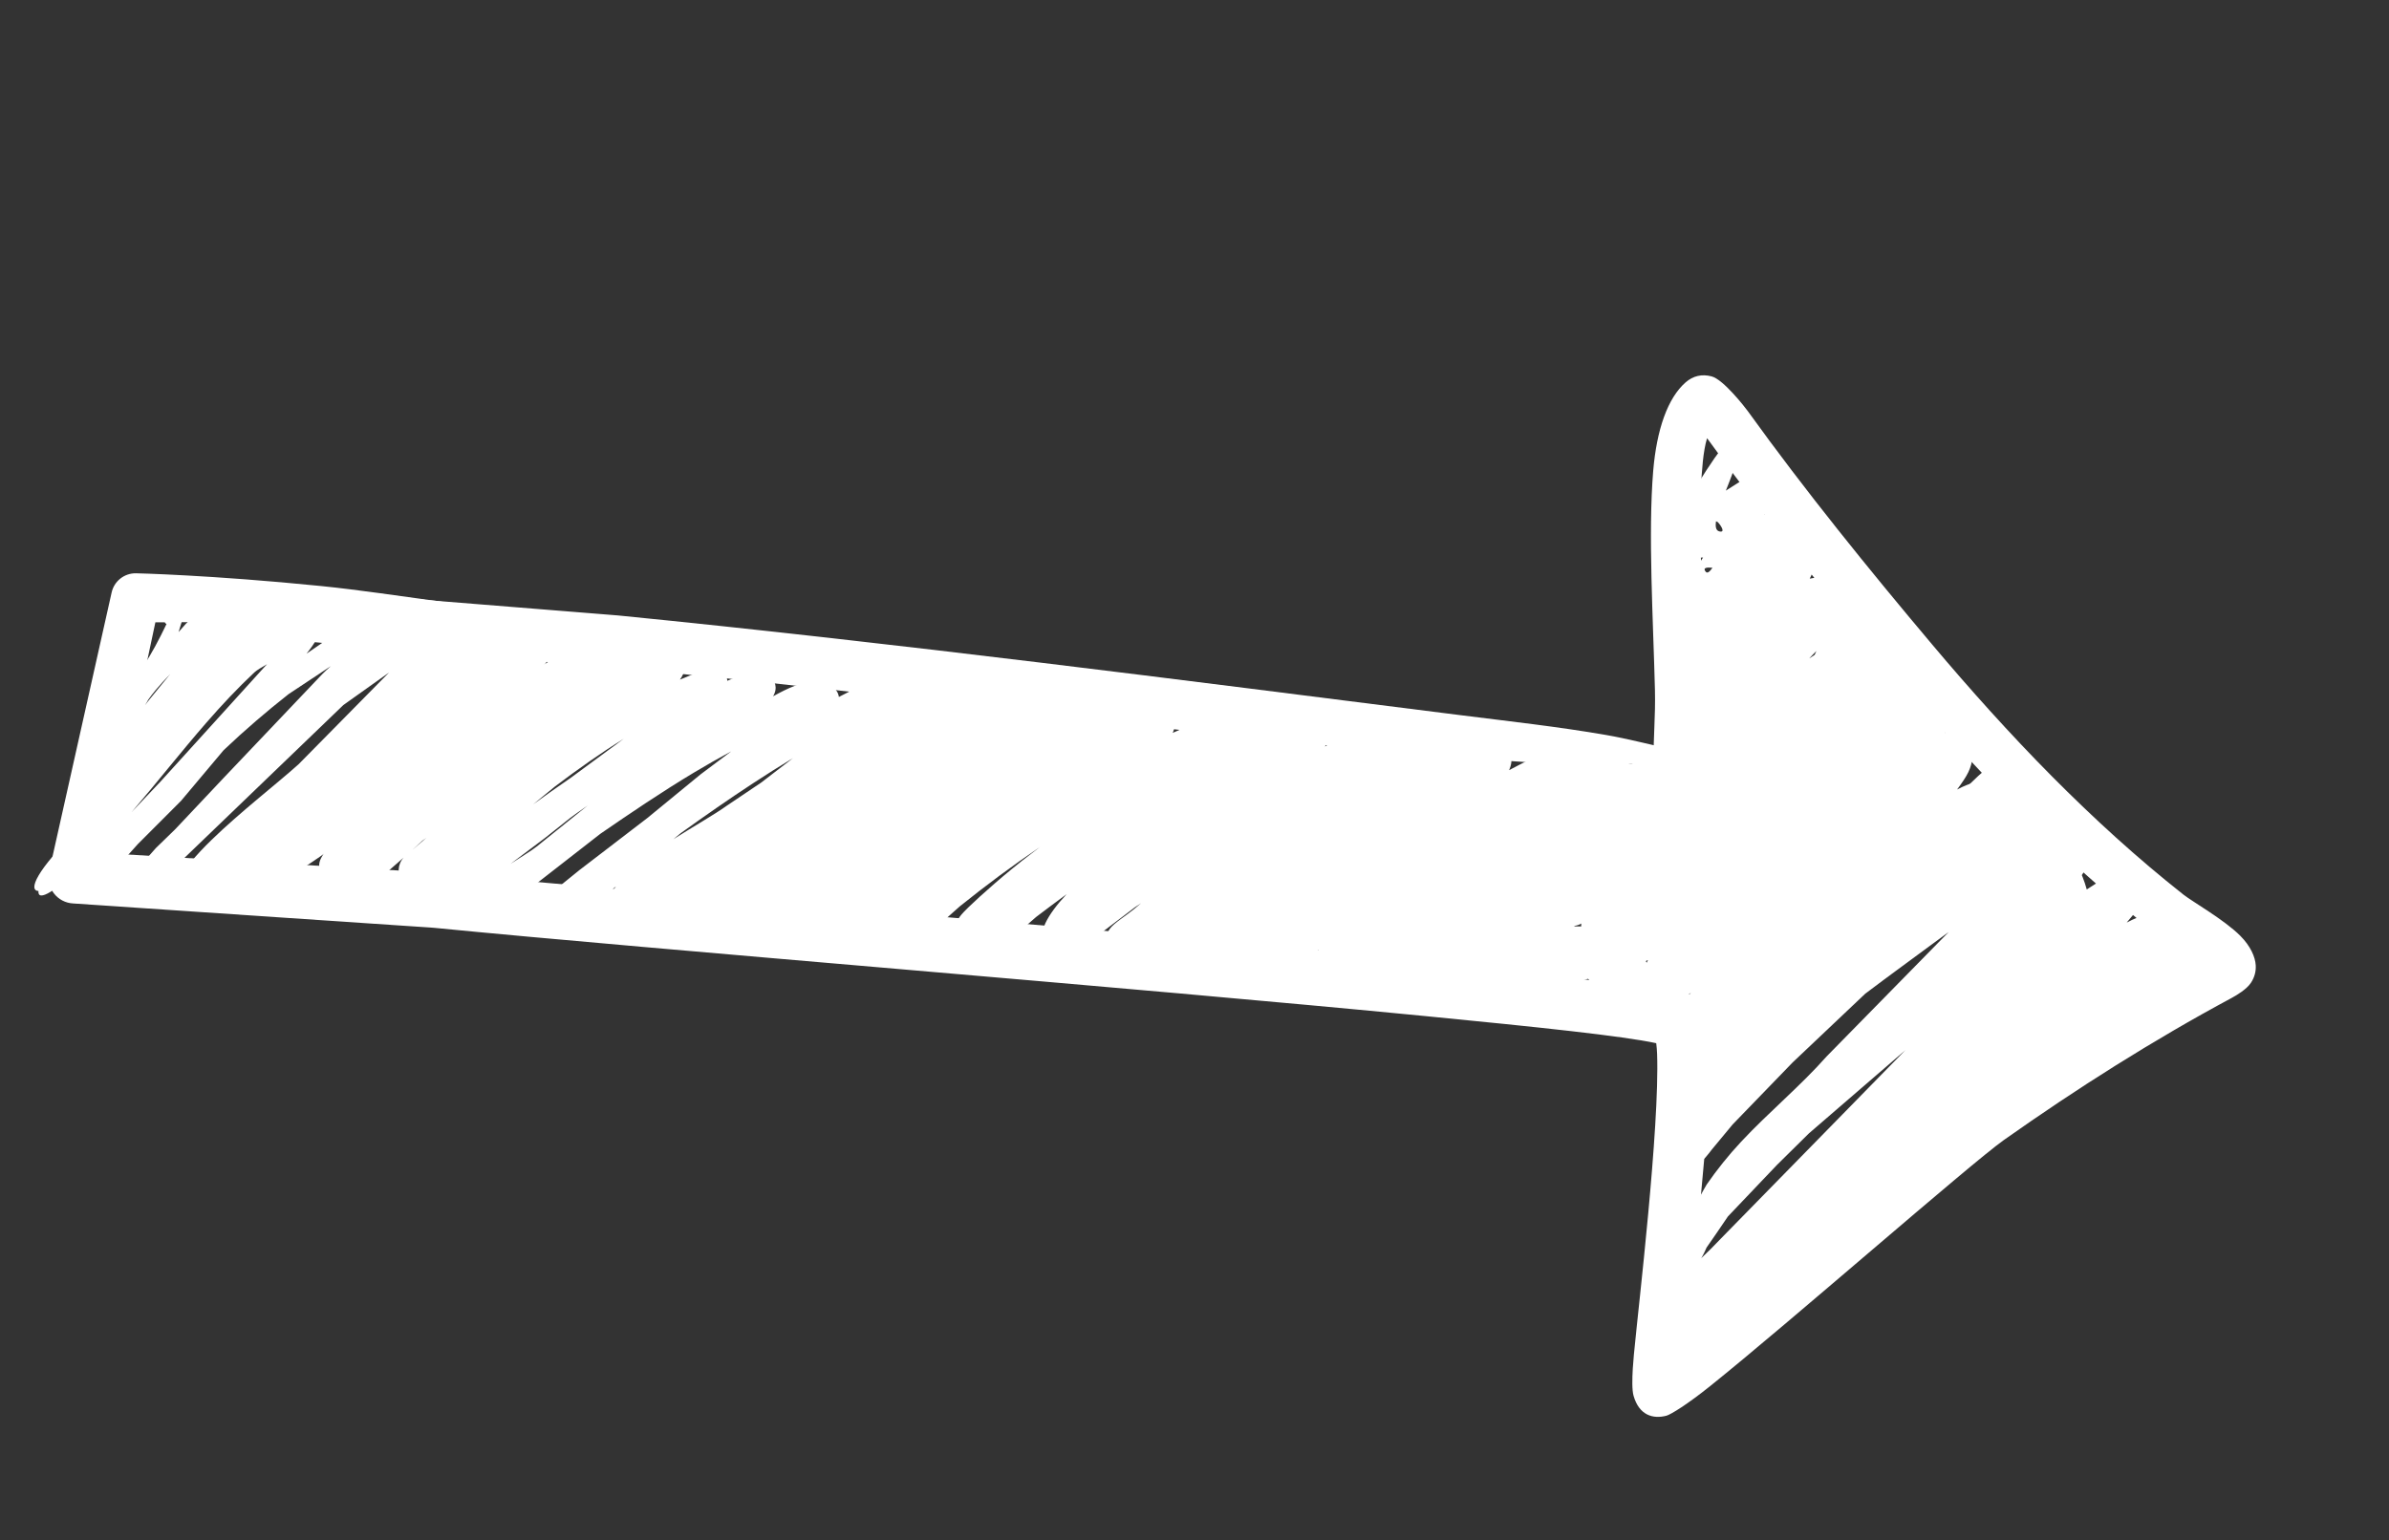
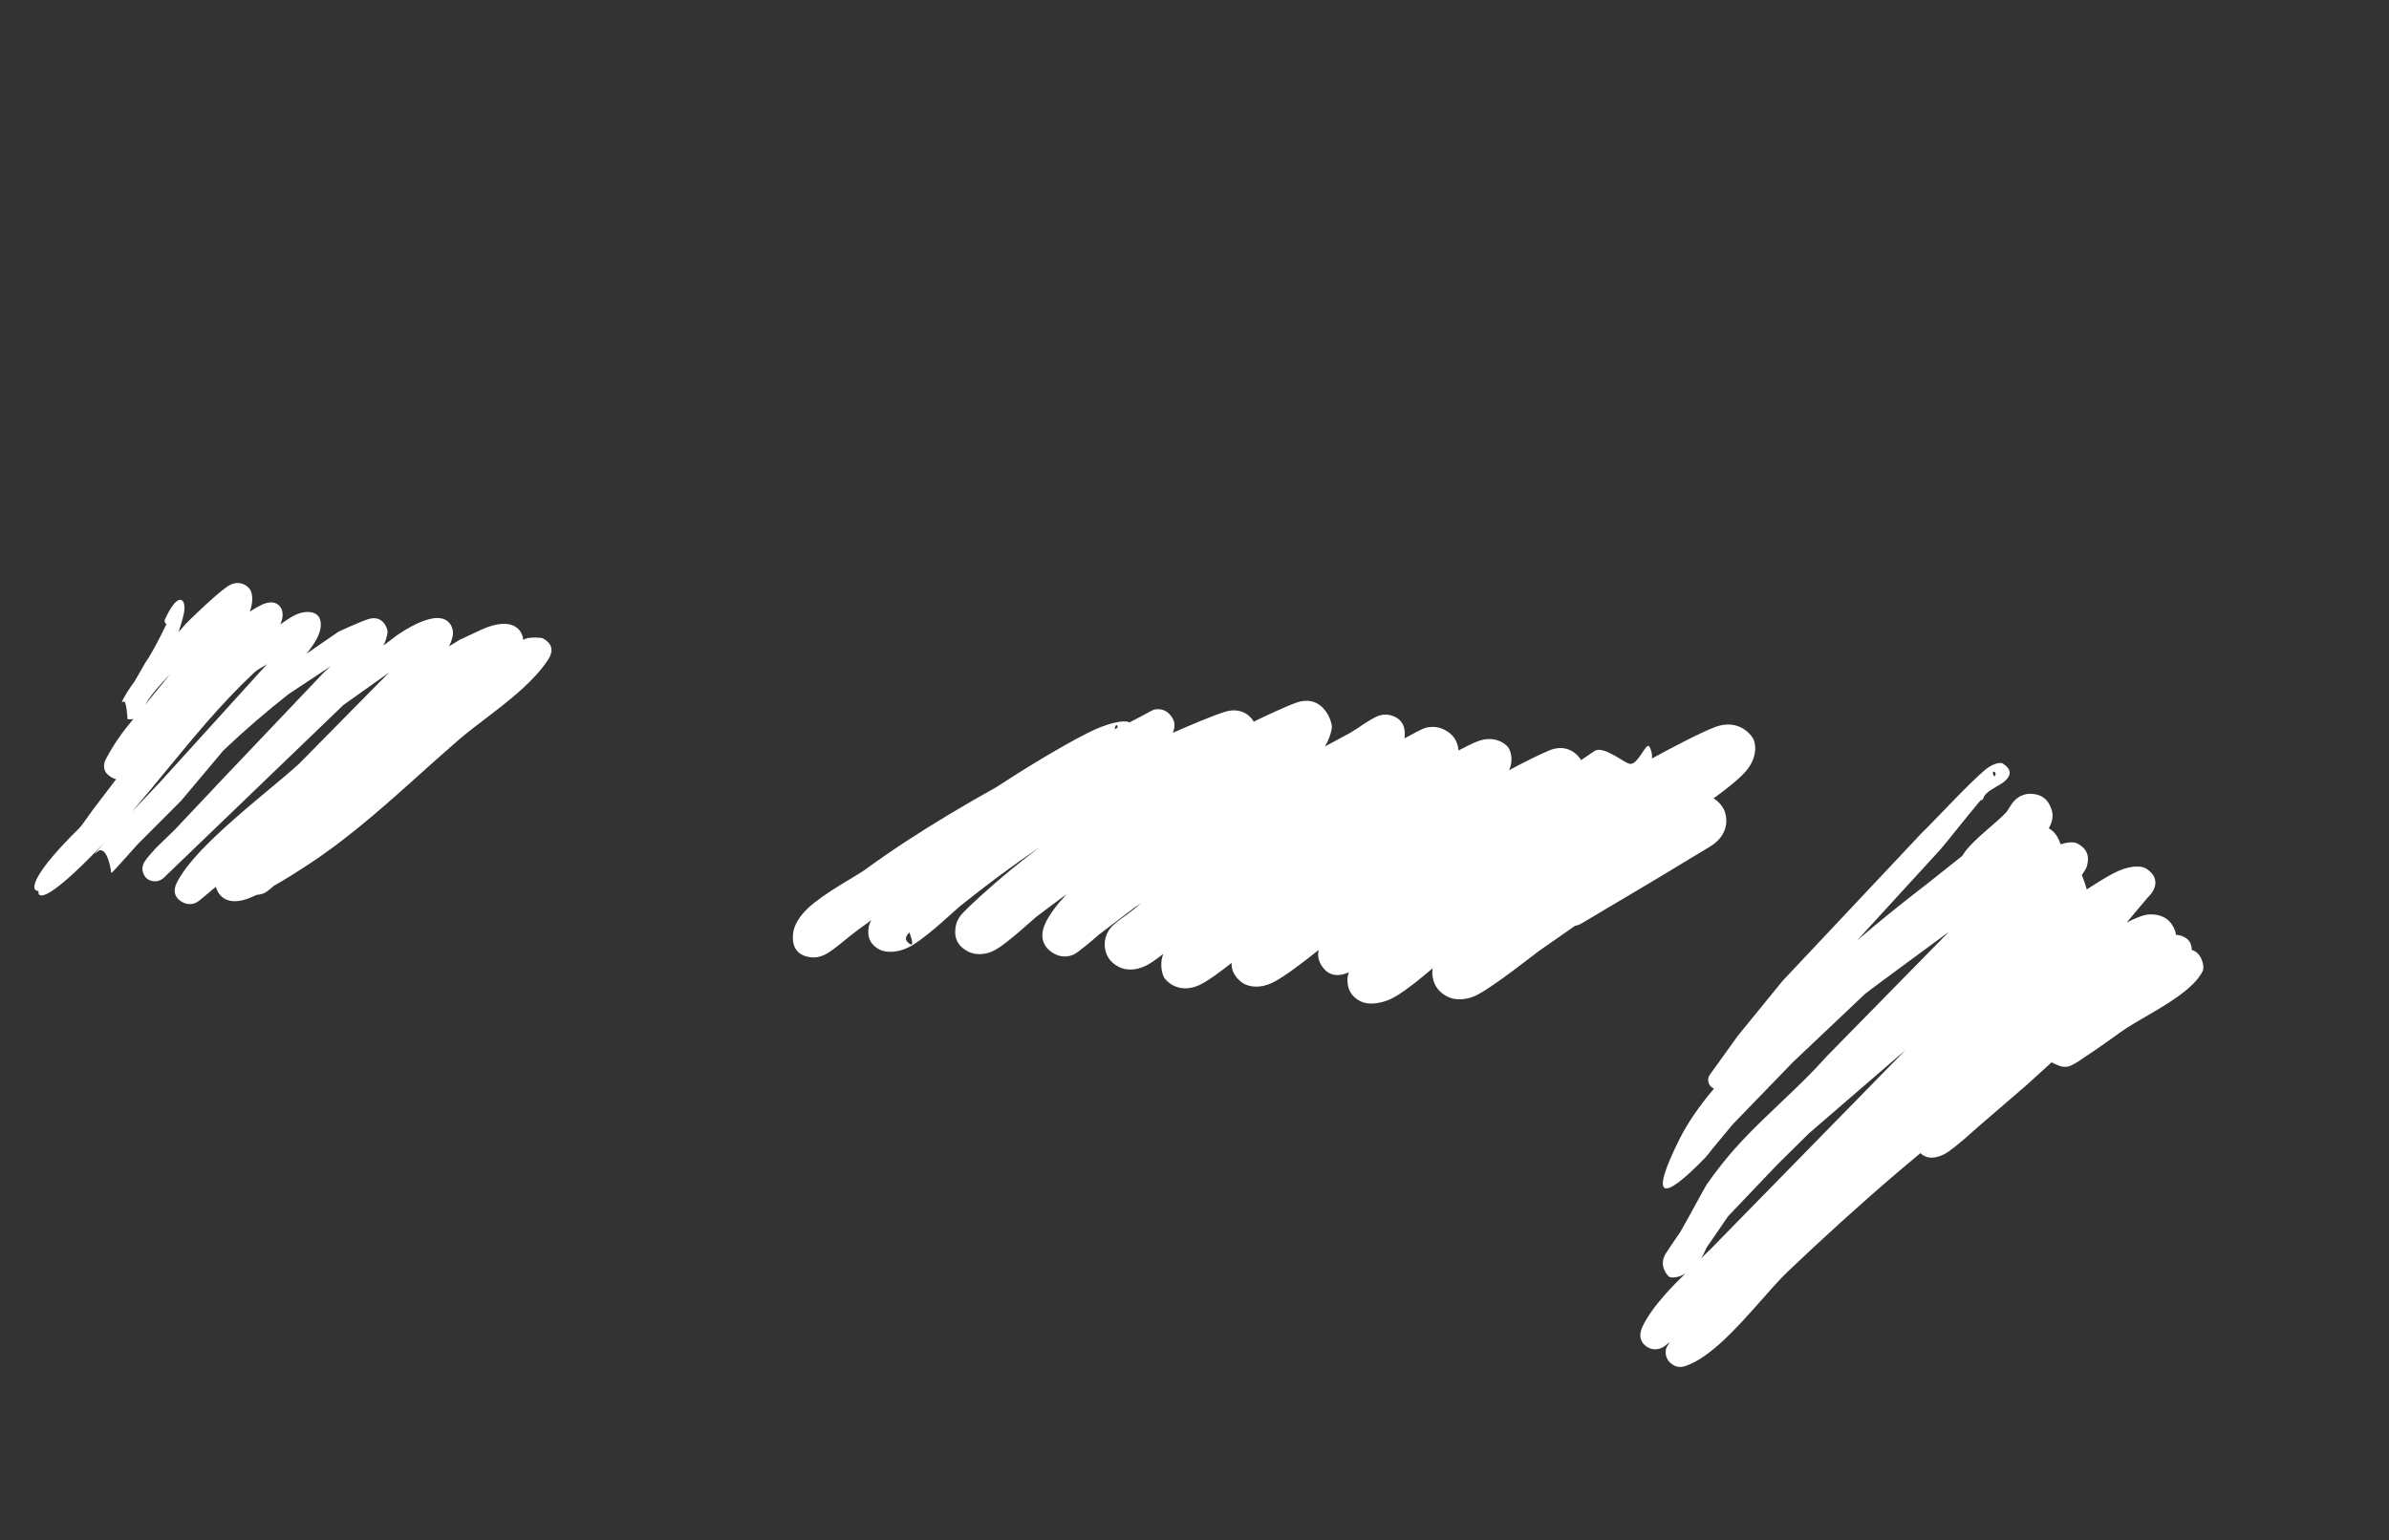
<svg xmlns="http://www.w3.org/2000/svg" width="107" height="69" viewBox="0 0 107 69" fill="none">
  <rect x="0" y="0" width="107" height="69" fill="#333333" stroke="none" />
-   <path fill-rule="evenodd" clip-rule="evenodd" d="M11.553 27.332C11.521 27.303 11.477 27.289 11.432 27.295C11.348 27.306 11.289 27.385 11.299 27.47C11.178 27.552 10.995 27.371 11.583 28.117C11.689 28.25 11.876 28.32 12.138 28.412C13.154 28.766 15.015 28.834 15.201 28.864L27.469 29.912C40.067 31.008 52.585 32.917 65.188 33.908C67.402 34.083 69.615 34.266 71.836 34.266C72.802 34.266 73.741 34.176 74.708 34.125C74.87 34.137 75.012 34.016 75.023 33.854C75.037 33.693 74.915 33.551 74.753 33.538C73.81 33.339 72.9 33.096 71.95 32.931C69.77 32.552 67.574 32.313 65.379 32.036C52.828 30.452 40.278 28.824 27.687 27.573L15.351 26.582C15.162 26.587 13.325 26.53 12.271 26.718C12.032 26.76 11.842 27.026 11.756 26.903C11.405 26.403 11.461 27.072 11.553 27.332Z" fill="white" />
-   <path fill-rule="evenodd" clip-rule="evenodd" d="M76.456 19.633L76.514 19.708C77.828 21.526 79.198 23.312 80.602 25.071C82.002 26.826 83.436 28.554 84.88 30.262C86.625 32.325 88.451 34.355 90.374 36.286C92.308 38.228 94.337 40.071 96.477 41.753C96.736 41.957 97.74 42.684 98.39 43.151C96.78 44.033 95.192 44.967 93.633 45.944C91.898 47.031 90.193 48.171 88.524 49.35L75.484 60.125C75.748 57.704 76.641 50.291 76.555 47.145C76.513 45.624 75.842 44.802 75.496 44.671C74.239 44.194 67.357 43.366 58.585 42.531C45.602 41.296 28.416 39.965 19.671 39.108L4.759 38.227L6.959 27.881C8.267 27.88 10.912 27.858 14.351 27.737C16.041 27.677 17.894 27.529 19.9 27.426C20.024 27.43 20.128 27.334 20.134 27.21C20.139 27.086 20.042 26.982 19.918 26.976C17.925 26.707 16.085 26.427 14.4 26.257C9.42 25.755 6.089 25.684 6.089 25.684C5.566 25.676 5.111 26.037 4.999 26.547L2.198 39.062C2.124 39.398 2.202 39.748 2.412 40.021C2.62 40.294 2.939 40.461 3.282 40.476L19.429 41.566C29.497 42.554 50.743 44.242 63.904 45.528C68.891 46.015 72.691 46.414 74.18 46.736C74.198 46.885 74.214 47.059 74.219 47.218C74.337 50.526 73.37 58.664 73.212 60.367C73.2 60.498 73.022 62.038 73.165 62.532C73.415 63.409 74.037 63.582 74.634 63.426C74.832 63.374 75.574 62.917 76.593 62.1C80.085 59.301 88.243 52.145 89.743 51.079C91.383 49.922 93.05 48.803 94.755 47.736C96.456 46.671 98.187 45.657 99.951 44.71C100.18 44.587 100.627 44.319 100.818 44.028C100.975 43.788 101.047 43.526 101.031 43.249C101.01 42.87 100.795 42.383 100.34 41.926C99.627 41.208 98.186 40.391 97.791 40.078C95.725 38.447 93.764 36.656 91.894 34.771C90.016 32.876 88.232 30.886 86.53 28.864C85.103 27.169 83.686 25.454 82.303 23.713C80.923 21.978 79.576 20.216 78.286 18.425C78.151 18.239 77.19 17.003 76.663 16.863C76.222 16.746 75.832 16.84 75.501 17.126C74.691 17.832 74.201 19.247 74.045 21.09C73.811 23.893 74.046 27.802 74.122 30.901C74.153 32.11 74.04 33.154 74.069 34.009C74.082 34.416 74.264 34.57 74.284 34.917C74.238 34.99 74.261 35.086 74.336 35.13C74.409 35.174 74.505 35.151 74.548 35.077C74.904 34.945 75.085 34.928 75.376 34.608C75.945 33.98 76.042 32.853 76.179 31.686C76.517 28.766 76.021 24.872 76.178 21.933C76.226 21.036 76.278 20.235 76.456 19.633Z" fill="white" />
  <path fill-rule="evenodd" clip-rule="evenodd" d="M7.998 28.317C8.105 27.989 8.193 27.687 8.237 27.474C8.367 26.852 8.005 26.4 7.391 27.742C7.348 27.816 7.374 27.911 7.449 27.953L7.458 27.956C7.154 28.6 6.727 29.399 6.509 29.688L6.037 30.513C5.798 30.833 5.587 31.164 5.425 31.504C5.454 31.443 5.48 31.408 5.504 31.395L5.46 31.464L5.574 31.423C5.681 31.577 5.711 32.217 5.711 32.217C5.711 32.217 5.834 32.248 5.975 32.206C5.491 32.783 5.066 33.385 4.741 34.012C4.562 34.357 4.727 34.575 4.745 34.61C4.772 34.662 4.962 34.854 5.202 34.909L4.177 36.255L3.681 36.945C3.653 36.988 3.567 37.081 3.544 37.108L3.538 37.115C1.606 39.012 1.258 39.892 1.722 39.919C1.678 40.403 2.422 40.063 4.195 38.247L4.245 38.197L4.373 38.062L4.464 37.968L4.652 37.766L4.569 37.865L4.411 38.047L4.221 38.262L4.256 38.225L4.233 38.251C4.233 38.251 4.314 38.19 4.444 38.099C4.853 37.986 4.985 39.114 4.985 39.114C4.985 39.114 5.026 39.082 5.074 39.032C5.137 38.966 5.353 38.73 5.44 38.634L6.173 37.817L8.108 35.879L10.014 33.611C10.956 32.716 11.935 31.876 12.924 31.098L14.818 29.843C14.665 29.977 14.529 30.102 14.421 30.215L10.037 34.829L7.849 37.15L6.981 37.994C6.848 38.133 6.539 38.496 6.475 38.603C6.332 38.839 6.385 39.032 6.407 39.097C6.48 39.307 6.621 39.45 6.868 39.478C6.918 39.483 7.094 39.518 7.313 39.346L15.378 31.587L17.427 30.128L13.371 34.241C12.457 35.067 10.744 36.392 9.469 37.635C8.776 38.31 8.211 38.97 7.927 39.529C7.607 40.156 8.123 40.412 8.292 40.471C8.394 40.506 8.579 40.542 8.808 40.429C8.912 40.378 9.267 40.058 9.419 39.937L9.668 39.727L9.682 39.783C9.804 40.136 10.128 40.5 10.855 40.334C11.012 40.298 11.223 40.22 11.489 40.093C11.585 40.089 11.684 40.068 11.786 40.032C11.925 39.983 12.095 39.835 12.262 39.688C12.73 39.424 13.294 39.075 13.958 38.633C14.913 37.997 15.826 37.279 16.715 36.526C18.016 35.425 19.266 34.249 20.534 33.154C21.34 32.457 22.489 31.688 23.403 30.85C23.857 30.434 24.258 30.001 24.548 29.553C24.878 29.047 24.608 28.764 24.33 28.606C24.234 28.551 23.739 28.545 23.541 28.613L23.438 28.67C23.39 28.183 22.917 27.592 21.543 28.218L20.588 28.664L20.111 28.957C20.215 28.75 20.278 28.552 20.288 28.38C20.3 28.203 20.195 27.642 19.501 27.691C19.242 27.709 18.689 27.845 17.822 28.431L17.173 28.921C17.269 28.726 17.332 28.529 17.357 28.332C17.377 28.178 17.156 27.53 16.501 27.736C16.13 27.853 15.195 28.281 15.167 28.297L13.729 29.285C13.903 29.068 14.06 28.85 14.168 28.654C14.4 28.237 14.42 27.867 14.285 27.646C14.146 27.404 13.657 27.284 13.054 27.642C12.902 27.732 12.733 27.845 12.559 27.972C12.631 27.794 12.668 27.628 12.658 27.488C12.64 27.185 12.362 26.804 11.743 27.086C11.599 27.152 11.407 27.259 11.186 27.399C11.311 27.067 11.334 26.748 11.243 26.493C11.174 26.3 10.742 25.889 10.165 26.288C9.628 26.659 8.386 27.874 8.317 27.955C8.215 28.077 8.108 28.197 7.998 28.317ZM11.964 29.756C11.708 29.9 11.496 30.028 11.388 30.129C10.627 30.843 9.924 31.596 9.251 32.368C8.101 33.687 7.032 35.059 5.894 36.383L7.194 35.01L11.809 29.92L11.964 29.756ZM7.629 30.192C7.402 30.426 7.18 30.665 6.976 30.911C6.856 31.056 6.741 31.202 6.636 31.352L6.598 31.423L6.497 31.593L6.638 31.406L7.629 30.192Z" fill="white" />
-   <path fill-rule="evenodd" clip-rule="evenodd" d="M25.329 29.156L23.486 30.335L21.028 32.448C20.511 32.83 20.004 33.224 19.506 33.629C18.5 34.448 17.531 35.312 16.58 36.209C16.164 36.6 15.513 37.074 15.018 37.585C14.751 37.862 14.528 38.153 14.38 38.444C14.249 38.706 14.305 38.882 14.321 38.941C14.383 39.183 14.792 39.753 15.389 39.257C15.425 39.227 15.494 39.154 15.571 39.068L15.591 39.143C15.669 39.424 16.206 40.162 16.938 39.519C17.021 39.445 17.288 39.117 17.415 39.001L18.078 38.422C17.804 38.72 17.777 39.177 18.029 39.507C18.302 39.866 18.809 39.948 19.182 39.693L19.775 39.249C19.658 39.509 19.714 39.723 19.773 39.855C19.848 40.026 20.087 40.488 20.725 40.268C21.027 40.164 21.345 39.975 21.655 39.736L21.72 39.683C21.672 39.748 21.634 39.811 21.605 39.871C21.358 40.376 21.689 40.631 21.817 40.713C21.931 40.786 22.128 40.874 22.397 40.772C22.5 40.733 22.863 40.439 23.015 40.323L23.746 39.803L26.89 37.354C28.266 36.407 29.645 35.474 31.071 34.618C31.624 34.286 32.184 33.968 32.751 33.662L31.382 34.689L28.998 36.645L25.948 38.984C25.354 39.462 25.081 39.687 24.956 39.794C24.865 39.872 24.827 39.912 24.808 39.93C24.569 40.182 24.605 40.347 24.601 40.397C24.574 40.801 24.769 40.987 25.011 41.105C25.159 41.178 25.456 41.247 25.823 41.065C26.193 40.879 26.992 40.194 27.096 40.116L27.588 39.713C27.458 39.879 27.351 40.046 27.269 40.213C27.059 40.635 27.299 40.879 27.399 40.975C27.515 41.086 27.711 41.206 28.006 41.129C28.068 41.113 28.299 40.967 28.395 40.907L29.028 40.483C28.978 40.74 29.012 41.051 29.435 41.265C29.535 41.316 29.852 41.409 30.224 41.192C30.304 41.146 30.409 41.074 30.522 40.992C30.474 41.174 30.492 41.332 30.526 41.433C30.615 41.704 30.792 41.829 30.967 41.9C31.138 41.968 31.643 41.8 31.88 41.666L33.072 40.947L33.6 40.549C33.629 40.748 33.731 40.953 34.02 41.099C34.113 41.145 34.252 41.182 34.425 41.175L34.348 41.228C34.228 41.292 33.957 41.491 33.901 41.556C33.455 42.072 33.862 42.448 34.112 42.551C34.174 42.576 34.328 42.655 34.579 42.565C35.075 42.387 35.596 42.06 36.121 41.662C36.312 41.519 36.501 41.366 36.69 41.207L38.37 40.064C38.38 40.108 38.397 40.15 38.422 40.19C38.571 40.436 38.889 40.515 39.136 40.367C40.451 39.679 41.764 39.001 43.031 38.226C44.905 37.077 46.69 35.787 48.565 34.636C48.683 34.563 50.453 33.726 51.333 33.014C51.802 32.636 52.047 32.225 52.074 31.935C52.14 31.289 51.822 31 51.225 31C50.921 31 50.325 31.252 50.018 31.37L49.29 31.727C49.475 31.536 49.645 31.336 49.8 31.125C50.155 30.643 49.807 30.345 49.674 30.266C49.593 30.216 49.441 30.15 49.221 30.206C49.14 30.227 48.94 30.337 48.735 30.449C48.708 30.034 48.44 29.867 47.973 29.921C47.664 29.957 47.072 30.269 46.767 30.402C46.376 30.557 45.988 30.728 45.605 30.912C45.498 30.437 45.145 30.303 44.594 30.451C44.362 30.513 43.983 30.77 43.686 30.933C43.757 30.63 43.627 30.383 43.522 30.273C43.418 30.162 43.231 30.009 42.886 30.038C42.708 30.053 42.294 30.174 41.578 30.51L41.036 30.782C41.011 30.727 40.976 30.675 40.94 30.624C40.739 30.36 40.219 30.168 39.518 30.369C38.943 30.533 38.156 30.917 37.572 31.224C37.542 31.016 37.421 30.808 37.107 30.657C36.739 30.481 36.185 30.502 35.587 30.73C35.273 30.849 34.941 31.019 34.625 31.195C34.857 30.803 34.689 30.491 34.529 30.323C34.431 30.22 34.238 30.062 33.869 30.109C33.447 30.162 33.011 30.303 32.577 30.5C32.573 30.45 32.563 30.405 32.55 30.368C32.498 30.213 32.135 29.858 31.506 30.047C31.244 30.126 30.864 30.273 30.453 30.448C30.58 30.27 30.634 30.121 30.646 30.044C30.717 29.635 30.536 29.377 30.227 29.223C29.952 29.087 29.497 29.062 28.96 29.228C28.551 29.355 28.055 29.591 27.595 29.836L27.645 29.734C27.902 29.172 27.577 28.987 27.259 28.937C27.163 28.922 26.74 29.071 26.572 29.153L25.983 29.429L26.01 29.402C26.063 29.266 26.056 29.181 26.045 29.145C25.993 28.989 25.822 28.708 25.522 28.943C25.49 28.971 25.41 29.061 25.329 29.156ZM25.861 36.41L25.547 36.639L24.419 37.534L22.866 38.703C23.329 38.395 23.811 38.11 24.039 37.925L26.32 36.088L25.861 36.41ZM18.928 37.658L18.914 37.669L18.463 38.082L19.092 37.54L18.928 37.658ZM35.516 33.965C34.911 34.33 34.313 34.707 33.724 35.094C32.632 35.809 31.561 36.557 30.499 37.32L30.162 37.596C31.07 37.019 31.984 36.503 32.559 36.092L34.093 35.06L35.516 33.965ZM27.935 33.099C27.421 33.416 26.919 33.75 26.425 34.094C25.892 34.464 25.369 34.847 24.851 35.24L23.871 36.043C24.43 35.637 24.992 35.238 25.561 34.849L27.935 33.099Z" fill="white" />
  <path fill-rule="evenodd" clip-rule="evenodd" d="M56.152 32.334C56.063 32.136 55.629 31.652 54.862 31.89C54.316 32.059 53.249 32.513 52.524 32.833C52.713 32.422 52.52 32.162 52.424 32.045C52.292 31.883 52.073 31.729 51.725 31.783C51.63 31.798 51.259 32.015 51.102 32.098L50.584 32.367L50.547 32.349C50.327 32.251 49.6 32.387 48.707 32.841C47.488 33.46 45.786 34.5 44.64 35.256C43.901 35.667 43.173 36.087 42.452 36.521C41.181 37.285 39.939 38.092 38.718 38.981C38.355 39.244 36.912 40.006 36.183 40.692C35.78 41.071 35.566 41.476 35.526 41.786C35.421 42.588 35.873 42.825 36.295 42.886C36.455 42.909 36.688 42.897 36.955 42.765C37.325 42.581 38.008 41.967 38.353 41.714L39.027 41.223C38.952 41.357 38.917 41.468 38.909 41.53C38.824 42.035 39.027 42.365 39.425 42.556C39.703 42.688 40.288 42.714 40.922 42.313C41.68 41.834 42.803 40.753 42.99 40.604C44.157 39.665 45.353 38.776 46.584 37.943L46.204 38.233C45.069 39.092 43.9 40.139 43.378 40.645C43.205 40.812 43.091 40.937 43.041 40.998C42.861 41.222 42.823 41.41 42.809 41.487C42.684 42.12 43.005 42.454 43.38 42.64C43.592 42.745 44.049 42.851 44.592 42.548C45.138 42.243 46.319 41.146 46.405 41.082C46.858 40.739 47.312 40.398 47.773 40.06C47.333 40.53 47.003 40.973 46.822 41.358C46.438 42.179 46.965 42.58 47.177 42.703C47.356 42.807 47.663 42.942 48.073 42.772C48.268 42.691 48.951 42.108 49.227 41.867L50.833 40.646L51.109 40.465L50.767 40.749C50.497 40.976 49.894 41.351 49.71 41.608C49.51 41.889 49.462 42.172 49.484 42.411C49.514 42.74 49.658 43.093 50.135 43.331C50.364 43.444 50.819 43.53 51.367 43.241C51.566 43.136 51.827 42.951 52.104 42.734C51.895 43.269 52.097 43.749 52.164 43.834C52.394 44.129 52.947 44.488 53.731 44.125C54.086 43.96 54.652 43.542 55.164 43.137C55.125 43.669 55.59 44.016 55.756 44.094C55.987 44.205 56.429 44.29 56.965 44.038C57.498 43.788 58.424 43.07 59.062 42.558C59.001 42.815 59.064 43.021 59.133 43.157C59.236 43.355 59.545 43.879 60.298 43.606L60.414 43.561C60.364 43.695 60.346 43.825 60.35 43.943C60.362 44.269 60.474 44.638 60.967 44.874C61.261 45.015 61.889 45.024 62.578 44.599C63.06 44.302 63.666 43.807 64.163 43.382C64.15 43.468 64.148 43.551 64.152 43.63C64.177 43.996 64.318 44.405 64.866 44.668C65.066 44.764 65.566 44.881 66.178 44.562C66.961 44.154 68.696 42.771 68.917 42.612L70.545 41.477C70.661 41.456 70.775 41.413 70.879 41.345L74.155 39.398L76.625 37.906C77.367 37.431 77.38 36.789 77.269 36.416C77.206 36.196 77.024 35.938 76.749 35.768C77.329 35.346 77.927 34.872 78.209 34.534C78.662 33.993 78.664 33.467 78.556 33.171C78.468 32.92 77.868 32.181 76.823 32.57C76.142 32.824 74.755 33.561 73.989 33.981C74.01 33.747 73.939 33.571 73.877 33.454C73.738 33.195 73.383 34.268 73.005 34.223C72.753 34.193 71.825 33.386 71.42 33.644L70.818 34.05C70.619 33.74 70.144 33.316 69.403 33.614C68.977 33.785 68.2 34.181 67.59 34.504C67.806 34.03 67.652 33.611 67.538 33.468C67.399 33.292 66.906 32.932 66.174 33.214C65.956 33.299 65.653 33.447 65.327 33.621C65.284 33.136 65.022 32.877 64.745 32.72C64.536 32.602 64.253 32.522 63.906 32.593C63.664 32.643 63.196 32.939 62.945 33.057L62.903 33.082L62.912 33.027C62.969 32.449 62.698 32.194 62.398 32.081C62.242 32.022 62.016 31.976 61.748 32.067C61.418 32.178 60.797 32.647 60.475 32.831L59.344 33.441C59.51 33.158 59.614 32.877 59.651 32.609C59.685 32.354 59.267 31.054 58.052 31.482C57.57 31.651 56.373 32.221 56.318 32.25L56.152 32.334ZM40.728 41.772C40.58 41.926 40.523 42.072 40.63 42.184C40.944 42.511 40.887 42.182 40.728 41.772ZM49.924 32.668C50.026 32.636 50.081 32.591 50.047 32.525C49.993 32.418 49.947 32.534 49.924 32.668Z" fill="white" />
-   <path fill-rule="evenodd" clip-rule="evenodd" d="M77.186 20.031C77.143 20.062 77.104 20.101 77.068 20.146C76.781 20.515 76.108 21.519 75.621 22.395C75.066 23.39 75.162 24.359 75.319 24.638C75.359 24.71 75.735 25.004 76.279 24.979L76.258 25.006C75.907 25.515 75.719 26.044 75.687 26.587C75.655 27.109 75.839 27.409 76.092 27.591C75.963 27.733 75.841 27.878 75.733 28.025C75.26 28.671 74.996 29.359 74.998 30.078C75.023 30.942 75.484 31.279 75.951 31.416C76.013 31.434 76.078 31.45 76.151 31.461C75.594 32.125 75.091 32.763 74.789 33.223C74.248 34.045 74.293 34.76 74.371 34.994C74.444 35.207 74.812 35.713 75.41 35.849L75.194 36.049L72.413 38.936C71.491 39.935 71.105 40.486 70.989 40.737C70.85 41.036 70.807 41.291 70.821 41.505C69.866 41.493 68.591 41.522 67.825 41.799C66.986 42.103 66.554 42.659 66.565 43.358C66.563 43.684 66.884 44.423 67.946 44.417C68.577 44.414 69.8 44.211 71.129 43.852L71.146 43.875L71.187 43.915C71.166 44.054 71.176 44.178 71.197 44.268C71.264 44.576 71.715 45.066 72.507 45.373C73.512 45.762 75.315 46.014 75.714 46.384C75.819 46.481 75.915 46.904 76.058 47.326C75.685 47.989 75.585 48.618 75.776 49.047C75.855 49.228 75.957 49.448 76.133 49.578C76.333 49.728 76.555 49.87 76.852 49.841C78.119 49.717 78.455 49.086 78.362 48.178C78.341 47.989 78.289 47.778 78.217 47.559C78.981 46.984 80.057 46.37 80.278 46.177L87.129 39.865C88.43 38.655 89.583 37.5 89.986 36.927C90.325 36.446 90.341 36.037 90.304 35.843C90.218 35.382 89.961 35.029 89.374 34.956C88.894 34.896 88.282 35.039 87.663 35.367L87.652 35.375C87.877 35.074 88.066 34.792 88.163 34.585C88.586 33.689 88.163 33.116 87.736 32.926C87.59 32.861 87.371 32.805 87.105 32.832C87.226 32.63 87.312 32.428 87.36 32.232C87.583 31.299 87.087 30.971 86.598 30.862C86.424 30.824 86.166 30.803 85.861 30.922C85.786 30.951 85.699 30.994 85.606 31.047C85.433 30.689 85.269 30.355 85.205 30.116C85.19 30.06 85.176 29.998 85.165 29.933C85.324 29.303 85.203 28.889 84.958 28.613L84.919 28.472C84.781 28.033 84.558 27.67 84.242 27.433C83.594 26.933 83.098 26.842 82.727 26.918C82.7 26.674 82.602 26.482 82.521 26.369C82.289 26.047 81.79 25.76 81.056 25.925C81.334 25.381 81.448 24.817 81.371 24.237C81.359 24.14 80.863 23.358 80.117 23.266C80.279 22.84 80.356 22.404 80.306 21.945C80.269 21.612 79.592 20.668 78.454 21.274C78.172 21.425 77.74 21.692 77.299 21.98C77.492 21.492 77.681 21.024 77.733 20.744C77.73 20.743 76.844 18.903 77.186 20.031ZM77.425 48.404C77.409 48.498 77.454 48.574 77.575 48.626C77.639 48.654 77.523 48.51 77.511 48.455L77.425 48.404ZM75.71 44.493L75.642 44.539L75.667 44.549L75.735 44.474L75.71 44.493ZM73.812 43.014L73.751 43.034L73.716 43.063V43.065L73.73 43.088L73.753 43.133L73.784 43.061L73.812 43.014ZM81.351 29.167L81.03 29.499L81.275 29.339L81.351 29.17V29.167ZM76.699 25.436C76.445 25.409 76.246 25.434 76.399 25.617C76.478 25.711 76.592 25.59 76.699 25.436ZM76.858 23.354C76.817 23.63 76.865 23.812 77.07 23.816C77.282 23.821 77.014 23.467 76.947 23.4C76.933 23.387 76.902 23.371 76.858 23.354ZM79.005 23.041L79.067 23.056C79.121 23.066 79.553 23.251 79.453 23.076C79.365 22.925 79.206 22.936 79.005 23.041Z" fill="white" />
  <path fill-rule="evenodd" clip-rule="evenodd" d="M76.767 48.771C76.123 49.534 75.589 50.298 75.216 51.046C73.865 53.762 74.429 53.871 76.381 51.86C76.452 51.788 76.661 51.516 76.674 51.496L77.602 50.377L80.289 47.599L83.54 44.52C84.664 43.668 85.735 42.899 86.606 42.25L87.279 41.756L81.822 47.318C80.635 48.661 79.213 49.832 77.976 51.158C77.414 51.76 76.902 52.399 76.439 53.07C76.361 53.181 75.767 54.301 75.26 55.193C75.019 55.538 74.755 55.926 74.612 56.152C74.259 56.712 74.696 57.166 74.774 57.209C74.837 57.244 75.156 57.271 75.49 57.05C75.16 57.372 74.832 57.704 74.541 58.037C74.13 58.505 73.783 58.976 73.569 59.426C73.272 60.051 73.708 60.327 73.874 60.397C73.986 60.445 74.186 60.495 74.438 60.379C74.511 60.346 74.638 60.25 74.788 60.126C74.692 60.268 74.622 60.396 74.613 60.456C74.57 60.746 74.679 60.944 74.829 61.07C74.935 61.16 75.149 61.323 75.516 61.191C76.05 61.002 76.629 60.577 77.206 60.038C78.257 59.054 79.33 57.675 80.065 56.975C81.664 55.452 83.324 53.942 85.03 52.487C85.356 52.21 85.682 51.935 86.01 51.663C86.224 51.863 86.565 51.976 87.088 51.705C87.275 51.608 87.723 51.28 88.581 50.497L90.788 48.594L91.891 47.59L91.948 47.625C91.985 47.642 92.021 47.659 92.055 47.676L92.141 47.707C92.276 47.781 92.446 47.821 92.662 47.775C92.755 47.755 93.124 47.543 93.26 47.435L93.263 47.433C93.906 47.017 94.96 46.255 95.055 46.186C95.608 45.796 96.729 45.229 97.552 44.639C98.062 44.273 98.469 43.89 98.656 43.504C98.751 43.32 98.619 42.676 98.169 42.561C98.158 42.348 98.106 42.093 97.772 41.956C97.69 41.914 97.579 41.887 97.451 41.882C97.451 41.825 97.444 41.779 97.433 41.745C97.256 41.204 96.853 40.953 96.29 40.965C96 40.971 95.57 41.164 95.252 41.332C95.53 40.999 95.964 40.477 96.184 40.223C96.255 40.145 96.307 40.089 96.329 40.062C96.372 40.012 96.393 39.974 96.404 39.956C96.794 39.337 96.225 38.967 96.084 38.892C95.872 38.779 95.351 38.768 94.691 39.108C94.354 39.281 93.93 39.544 93.463 39.849C93.413 39.662 93.349 39.473 93.276 39.288L93.242 39.205C93.34 39.06 93.444 38.904 93.473 38.792C93.591 38.357 93.481 38.017 93.032 37.785C92.934 37.732 92.661 37.7 92.313 37.824L92.27 37.783L92.26 37.746C92.17 37.485 92.01 37.243 91.763 37.11L91.803 37.031C91.846 36.949 91.865 36.895 91.874 36.87C91.992 36.524 91.897 36.3 91.867 36.215C91.705 35.753 91.371 35.571 90.948 35.563C90.896 35.562 90.432 35.538 90.098 36.026C90.059 36.084 89.966 36.233 89.874 36.374C89.465 36.826 88.478 37.543 88.02 38.144L87.88 38.351L86.273 39.626C85.216 40.441 84.18 41.271 83.175 42.134L86.876 38.092C87.202 37.723 88.014 36.68 88.701 35.861C88.769 35.858 88.828 35.808 88.84 35.738C88.853 35.699 88.874 35.661 88.901 35.625L88.954 35.564C89.174 35.336 89.625 35.156 89.808 34.982C90.115 34.694 90.07 34.444 89.699 34.203C89.61 34.153 89.29 34.178 88.925 34.478C88.173 35.1 86.58 36.837 86.073 37.317L79.836 43.948L77.841 46.396L76.59 48.136C76.463 48.304 76.483 48.542 76.638 48.686C76.677 48.725 76.721 48.752 76.767 48.771ZM85.34 47.047L81.025 50.771L79.592 52.186L77.392 54.497L76.92 55.191L76.435 55.892L76.34 56.101C76.313 56.152 76.288 56.203 76.261 56.255L76.195 56.369C76.514 56.065 76.809 55.776 77.053 55.513L85.34 47.047ZM89.325 34.791C89.391 34.704 89.405 34.631 89.329 34.582C89.234 34.52 89.242 34.699 89.325 34.791Z" fill="white" />
</svg>